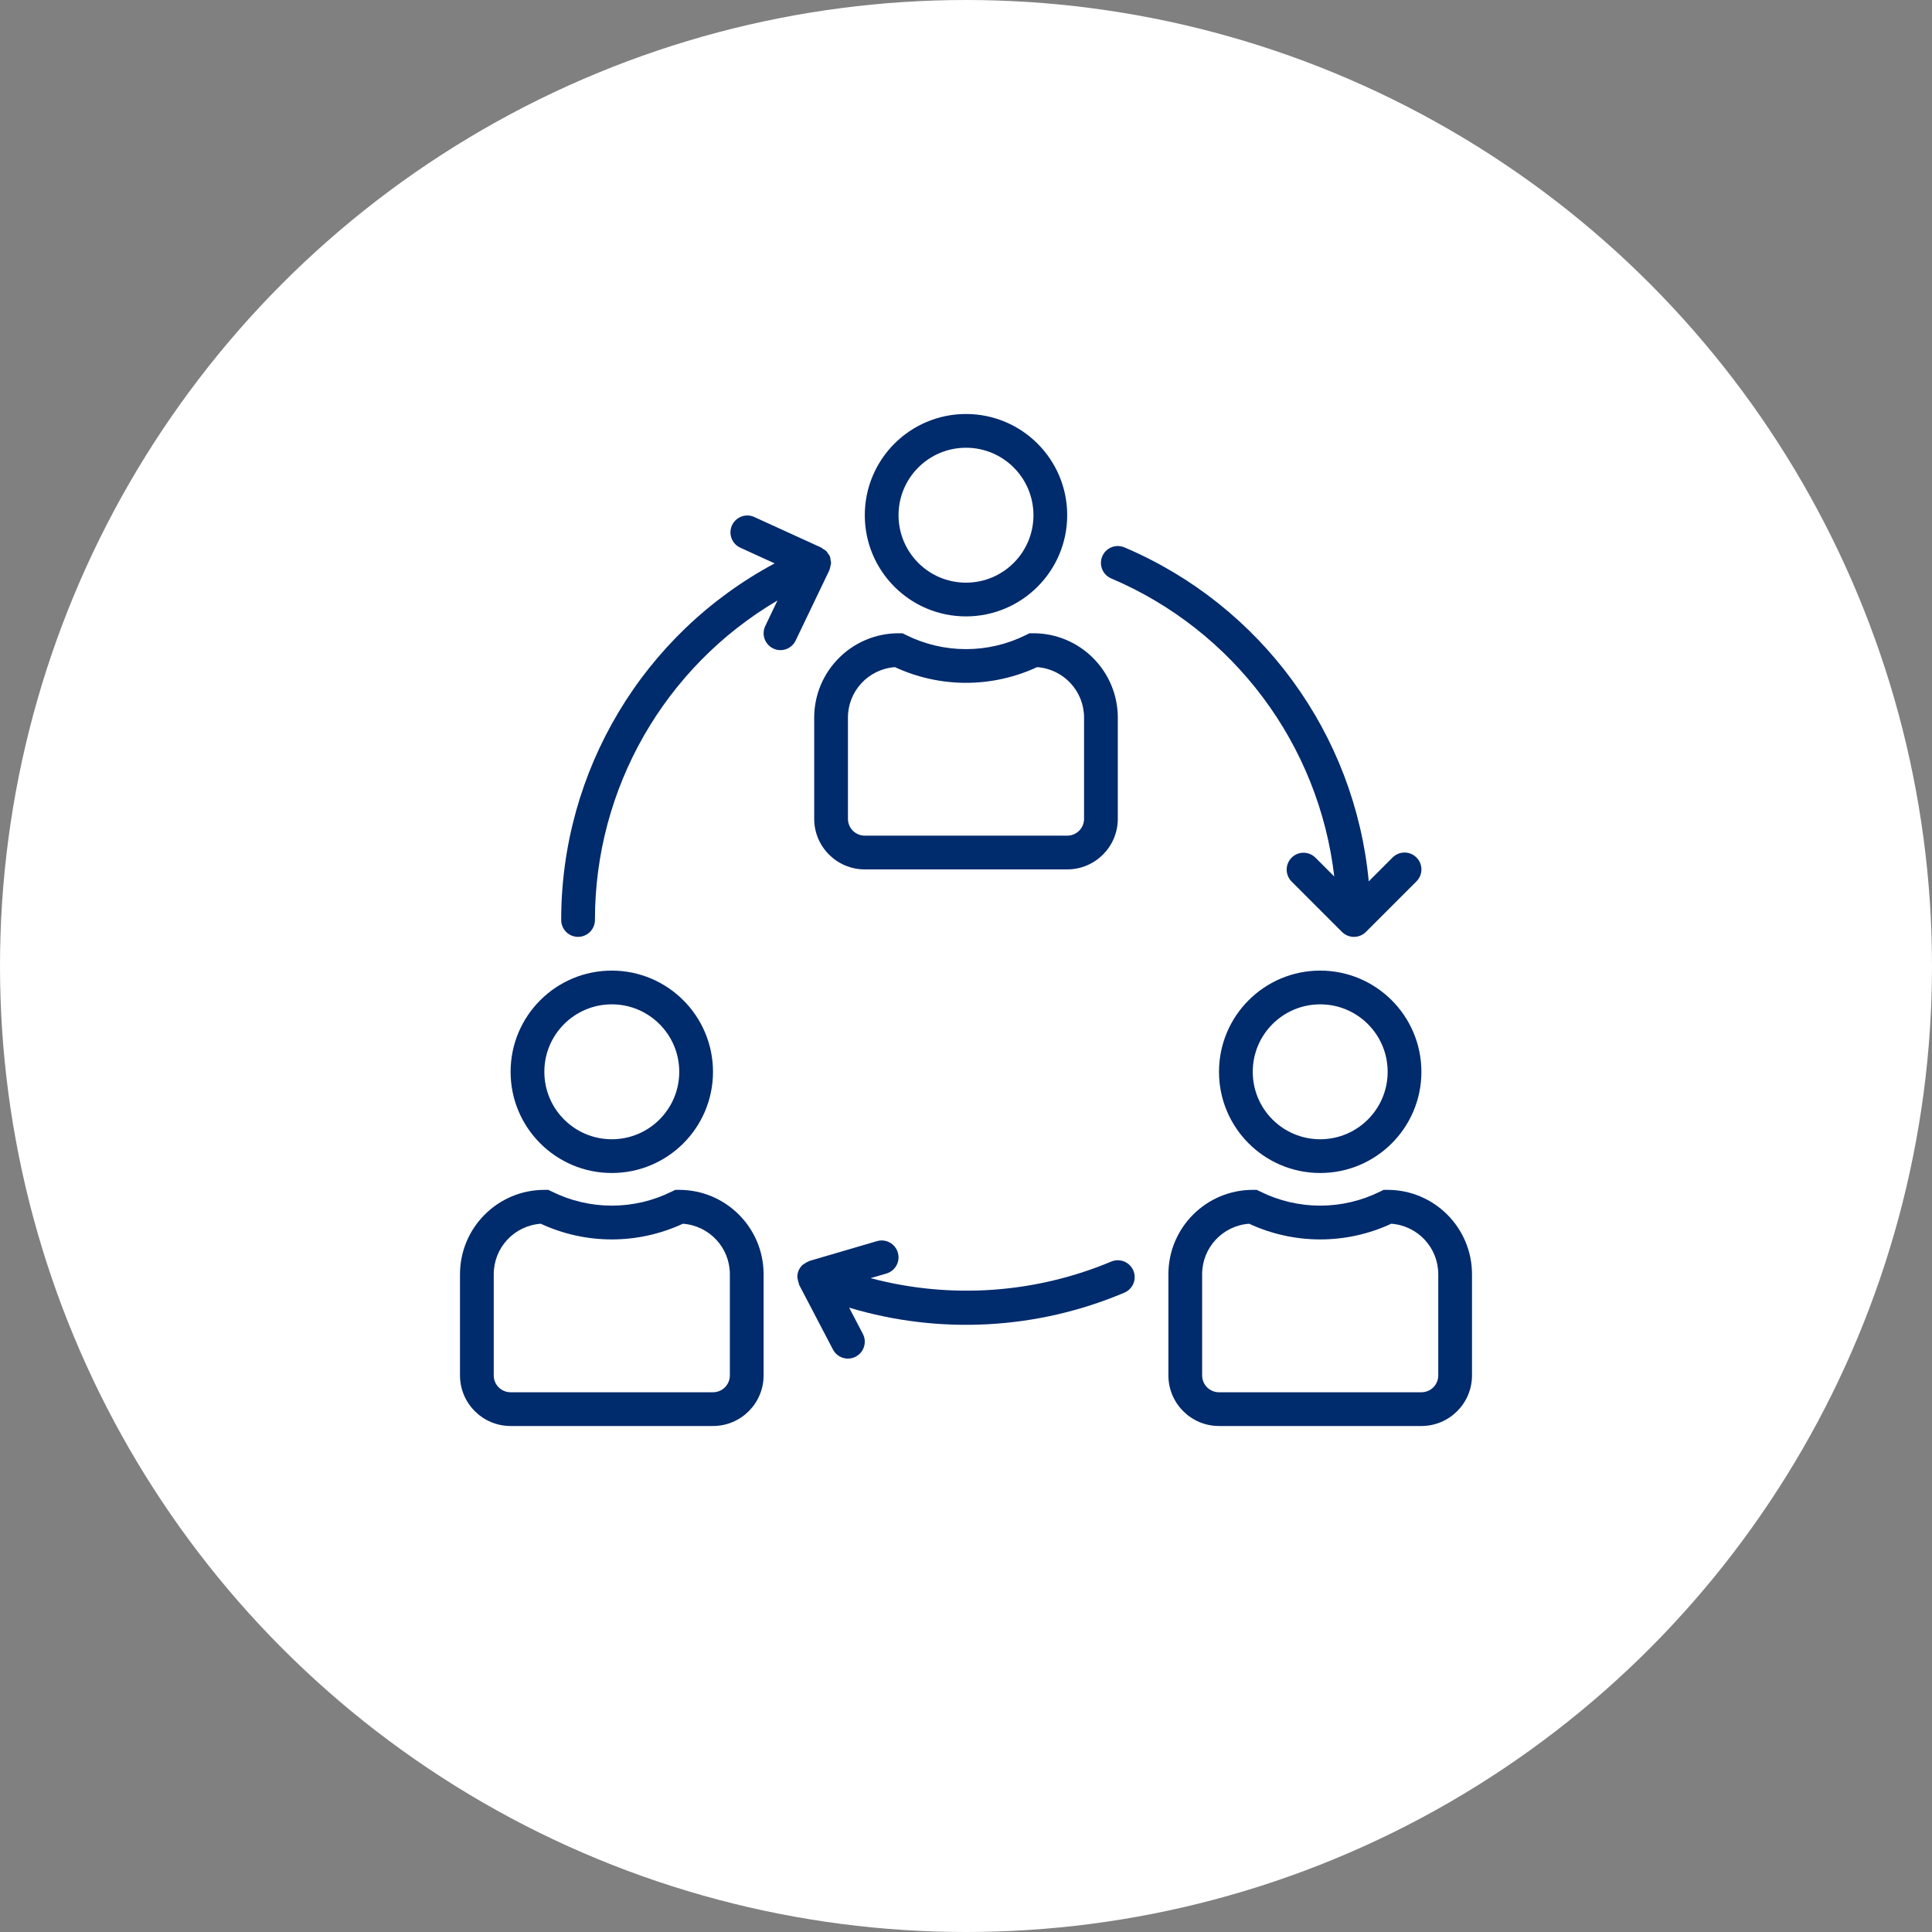
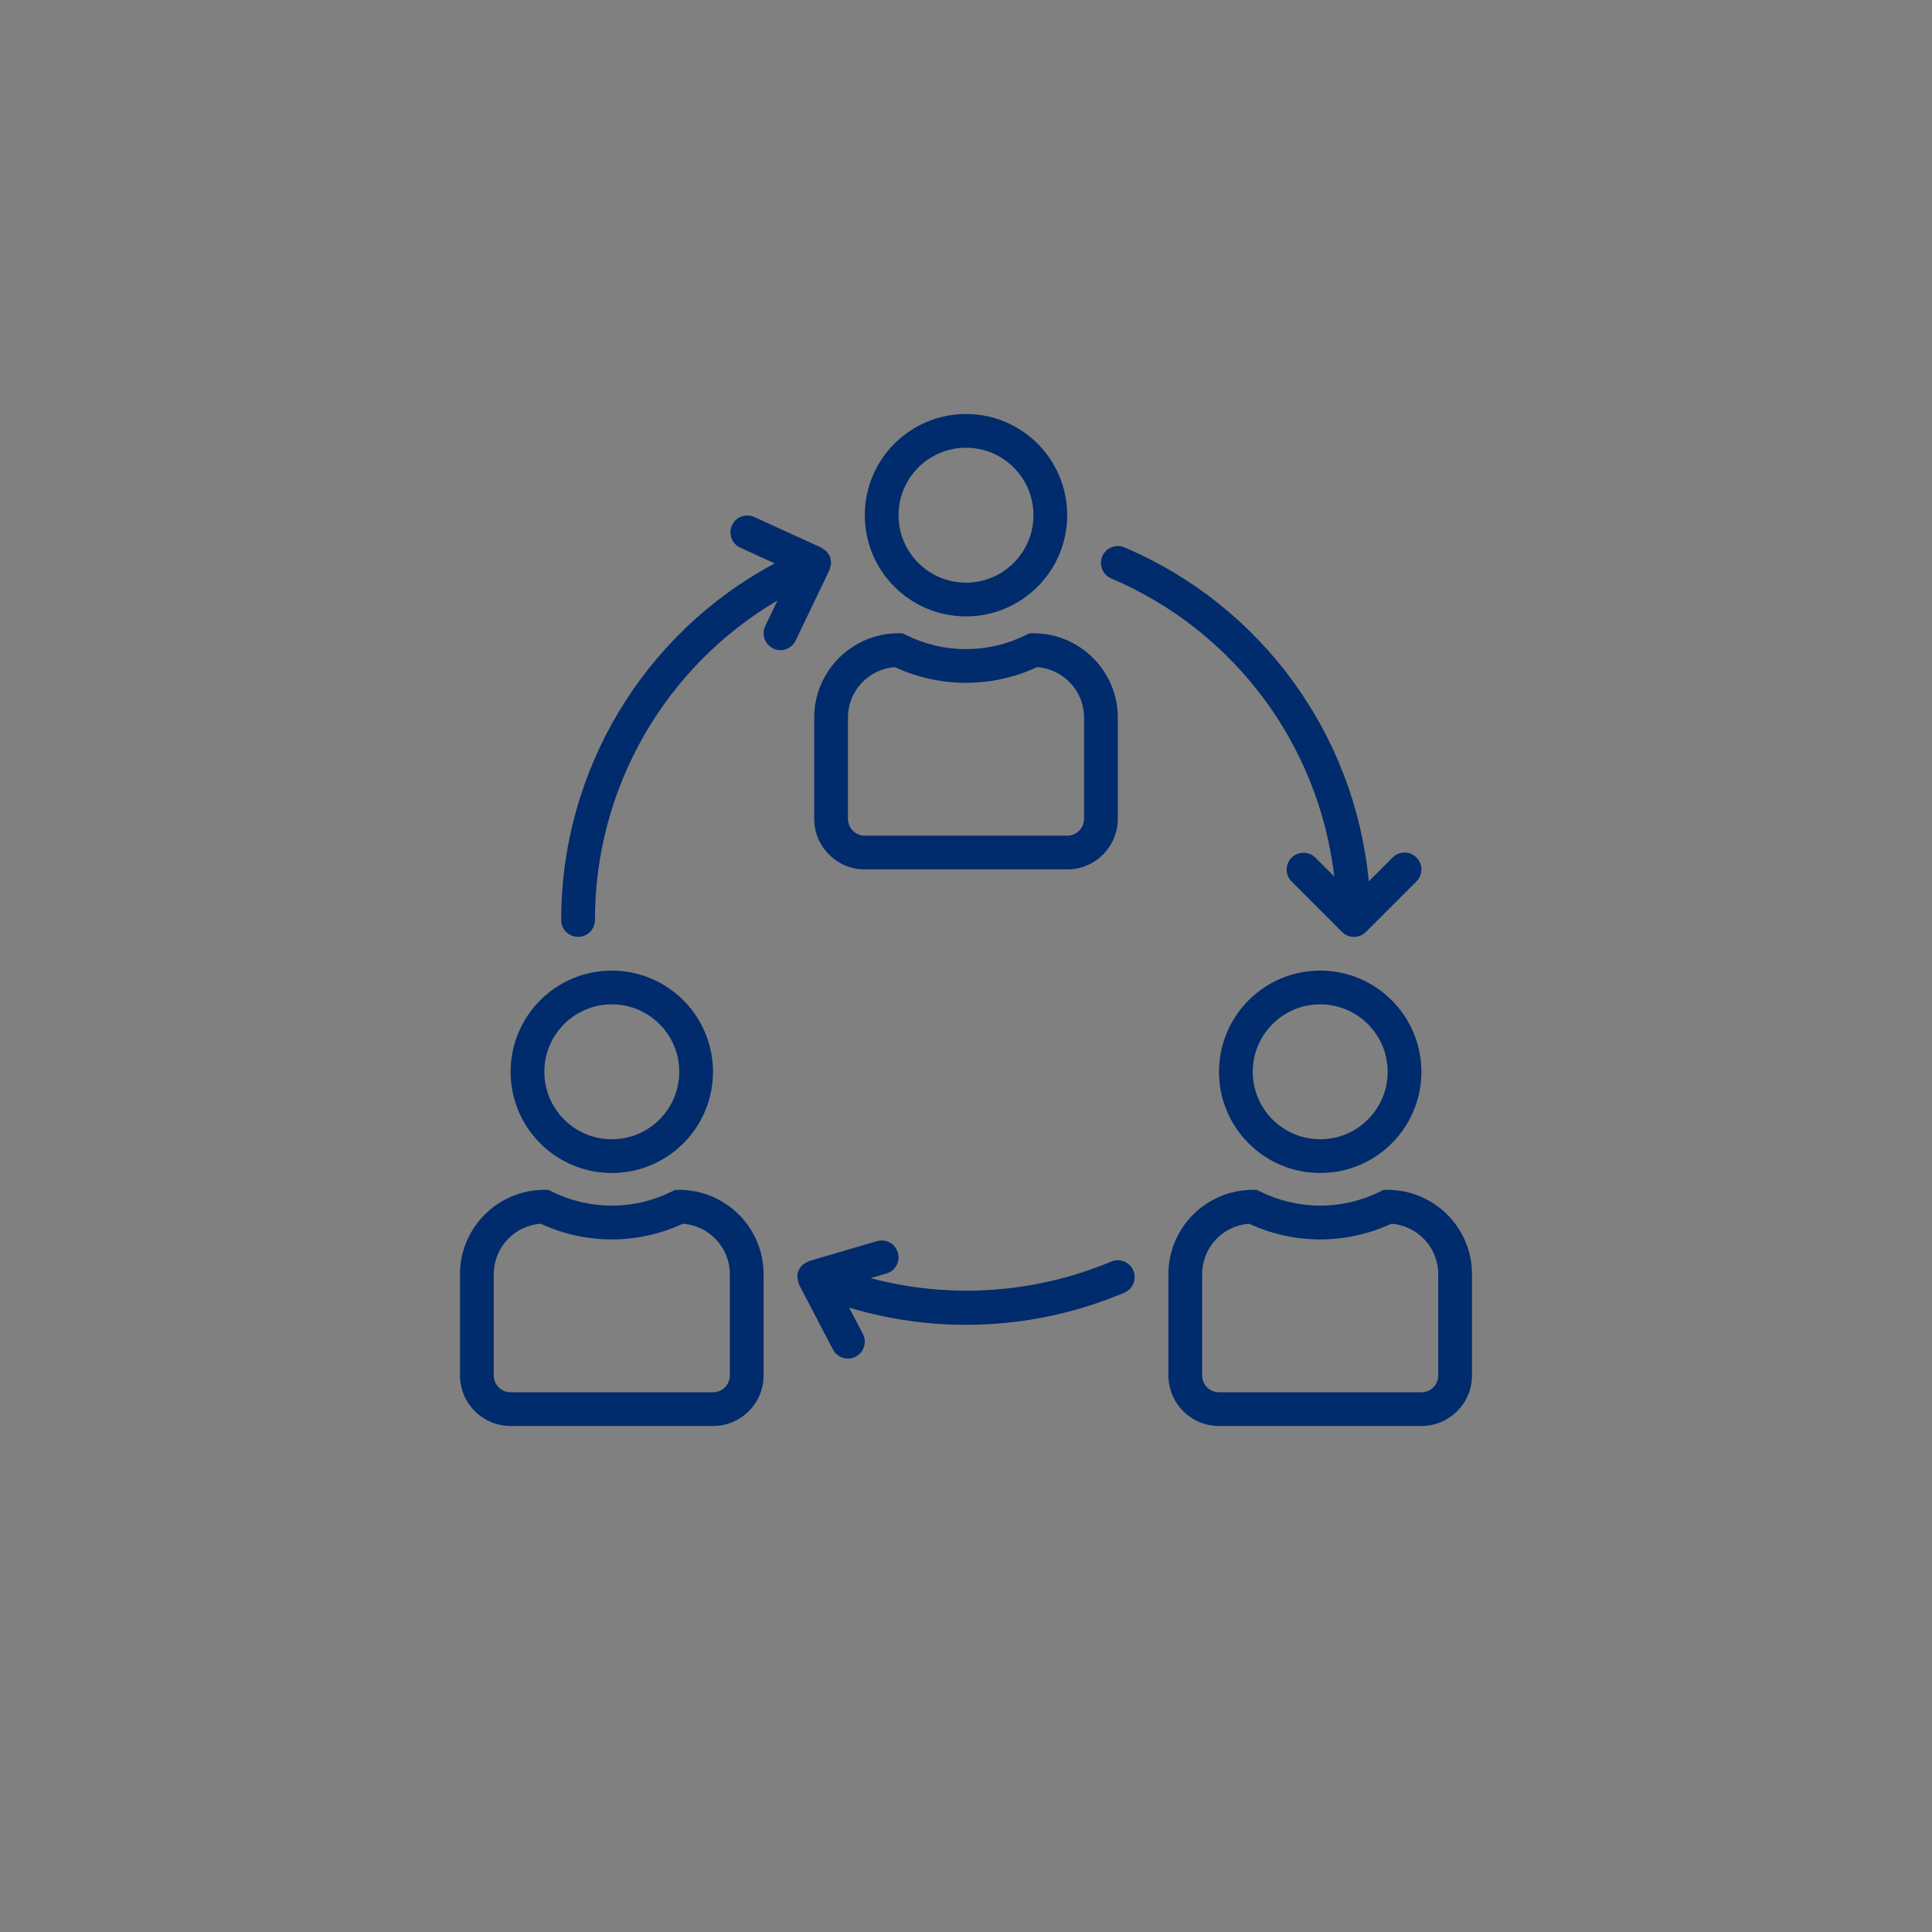
<svg xmlns="http://www.w3.org/2000/svg" width="84" height="84" viewBox="0 0 84 84" fill="none">
  <rect x="0" y="0" width="84" height="84" fill="#808080" stroke="none" />
-   <circle cx="42" cy="42" r="42" fill="white" />
  <path d="M42 18C39.57 18 37.6 19.97 37.6 22.4C37.6 24.83 39.57 26.8 42 26.8C44.429 26.798 46.398 24.829 46.4 22.4C46.4 19.97 44.43 18 42 18ZM42 25.333C40.38 25.333 39.067 24.02 39.067 22.4C39.067 20.78 40.38 19.467 42 19.467C43.62 19.467 44.933 20.78 44.933 22.4C44.933 24.02 43.62 25.333 42 25.333ZM44.933 27.533H44.76L44.605 27.61C43.796 28.013 42.904 28.223 42 28.223C41.096 28.223 40.204 28.013 39.395 27.61L39.24 27.533H39.067C37.043 27.536 35.402 29.176 35.4 31.2V35.6C35.4 36.815 36.385 37.8 37.6 37.8H46.4C47.615 37.8 48.6 36.815 48.6 35.6V31.2C48.598 29.176 46.957 27.536 44.933 27.533ZM47.133 35.6C47.133 35.794 47.056 35.981 46.919 36.118C46.781 36.256 46.594 36.333 46.4 36.333H37.6C37.406 36.333 37.219 36.256 37.081 36.118C36.944 35.981 36.867 35.794 36.867 35.6V31.2C36.867 30.046 37.759 29.088 38.91 29.006C39.879 29.455 40.933 29.688 42 29.688C43.067 29.688 44.121 29.455 45.09 29.006C46.241 29.088 47.133 30.046 47.133 31.2V35.6ZM57.4 42.2C54.97 42.2 53 44.17 53 46.6C53 49.03 54.97 51 57.4 51C59.83 51 61.8 49.03 61.8 46.6C61.798 44.171 59.829 42.202 57.4 42.2ZM57.4 49.533C55.78 49.533 54.467 48.22 54.467 46.6C54.467 44.98 55.78 43.667 57.4 43.667C59.02 43.667 60.333 44.98 60.333 46.6C60.333 48.22 59.02 49.533 57.4 49.533ZM60.333 51.733H60.16L60.005 51.807C59.196 52.21 58.304 52.419 57.4 52.419C56.496 52.419 55.604 52.21 54.794 51.807L54.64 51.733H54.467C52.443 51.736 50.802 53.376 50.8 55.4V59.8C50.8 61.015 51.785 62 53 62H61.8C63.015 62 64 61.015 64 59.8V55.4C63.998 53.376 62.357 51.736 60.333 51.733ZM62.533 59.8C62.533 59.995 62.456 60.181 62.319 60.319C62.181 60.456 61.995 60.533 61.8 60.533H53C52.806 60.533 52.619 60.456 52.481 60.319C52.344 60.181 52.267 59.995 52.267 59.8V55.4C52.267 54.246 53.159 53.288 54.31 53.206C55.279 53.655 56.333 53.888 57.4 53.888C58.467 53.888 59.522 53.655 60.489 53.206C61.641 53.288 62.533 54.246 62.533 55.4V59.8ZM26.6 42.2C24.17 42.2 22.2 44.17 22.2 46.6C22.2 49.03 24.17 51 26.6 51C29.03 51 31 49.03 31 46.6C30.998 44.171 29.029 42.202 26.6 42.2ZM26.6 49.533C24.98 49.533 23.667 48.22 23.667 46.6C23.667 44.98 24.98 43.667 26.6 43.667C28.22 43.667 29.533 44.98 29.533 46.6C29.533 48.22 28.22 49.533 26.6 49.533ZM29.533 51.733H29.36L29.206 51.807C28.396 52.21 27.504 52.419 26.6 52.419C25.696 52.419 24.804 52.21 23.994 51.807L23.84 51.733H23.667C21.643 51.736 20.002 53.376 20 55.4V59.8C20 61.015 20.985 62 22.2 62H31C32.215 62 33.2 61.015 33.2 59.8V55.4C33.198 53.376 31.557 51.736 29.533 51.733ZM31.733 59.8C31.733 59.995 31.656 60.181 31.518 60.319C31.381 60.456 31.195 60.533 31 60.533H22.2C22.006 60.533 21.819 60.456 21.681 60.319C21.544 60.181 21.467 59.995 21.467 59.8V55.4C21.467 54.246 22.359 53.288 23.511 53.206C24.479 53.655 25.533 53.888 26.6 53.888C27.667 53.888 28.721 53.655 29.689 53.206C30.841 53.288 31.733 54.246 31.733 55.4V59.8ZM49.276 55.242L49.275 55.239C49.198 55.06 49.054 54.919 48.874 54.847C48.693 54.774 48.492 54.776 48.313 54.852C45.001 56.24 41.324 56.493 37.853 55.572L38.539 55.371C38.928 55.257 39.151 54.849 39.037 54.461C38.924 54.072 38.516 53.849 38.127 53.963L35.194 54.823C35.183 54.823 35.175 54.835 35.165 54.839C35.097 54.864 35.033 54.9 34.975 54.944C34.95 54.958 34.925 54.973 34.902 54.99C34.825 55.059 34.764 55.144 34.722 55.239C34.683 55.335 34.664 55.438 34.667 55.542C34.685 55.642 34.709 55.739 34.74 55.836C34.745 55.846 34.74 55.858 34.748 55.868L36.215 58.674C36.259 58.76 36.32 58.836 36.394 58.897C36.468 58.959 36.553 59.006 36.645 59.035C36.737 59.064 36.834 59.074 36.93 59.066C37.026 59.057 37.119 59.03 37.205 58.985C37.29 58.941 37.366 58.88 37.428 58.806C37.49 58.732 37.536 58.647 37.565 58.555C37.594 58.463 37.605 58.366 37.596 58.27C37.588 58.174 37.56 58.081 37.516 57.995L36.919 56.854C40.862 58.039 45.095 57.809 48.886 56.203C49.065 56.127 49.207 55.983 49.28 55.803C49.353 55.623 49.352 55.421 49.276 55.242ZM61.585 37.282C61.448 37.144 61.261 37.067 61.067 37.067C60.872 37.067 60.686 37.144 60.548 37.282L59.511 38.319C58.903 31.896 54.825 26.322 48.888 23.799C48.709 23.723 48.507 23.721 48.326 23.794C48.146 23.866 48.002 24.008 47.925 24.186C47.849 24.365 47.847 24.567 47.92 24.748C47.992 24.928 48.134 25.072 48.312 25.148C53.639 27.412 57.342 32.36 58.012 38.109L57.185 37.282C57.047 37.148 56.862 37.074 56.669 37.076C56.477 37.077 56.293 37.154 56.157 37.291C56.021 37.426 55.944 37.61 55.942 37.803C55.941 37.995 56.015 38.18 56.148 38.319L58.348 40.519C58.416 40.587 58.497 40.641 58.586 40.678C58.675 40.715 58.77 40.734 58.867 40.734C58.963 40.734 59.058 40.715 59.147 40.678C59.236 40.642 59.317 40.588 59.385 40.52L59.387 40.519L61.587 38.319C61.724 38.181 61.801 37.994 61.801 37.8C61.8 37.605 61.723 37.419 61.585 37.282ZM36.112 24.35C36.11 24.307 36.103 24.265 36.093 24.223C36.093 24.216 36.085 24.212 36.082 24.205C36.079 24.197 36.082 24.192 36.082 24.186C36.062 24.151 36.039 24.117 36.013 24.085C35.989 24.042 35.961 24.002 35.929 23.964C35.886 23.926 35.838 23.893 35.786 23.867C35.761 23.845 35.733 23.825 35.704 23.807L32.771 22.468C32.596 22.395 32.399 22.394 32.223 22.464C32.047 22.534 31.904 22.669 31.825 22.841C31.747 23.014 31.738 23.21 31.801 23.389C31.863 23.568 31.993 23.715 32.162 23.801L33.681 24.495C27.963 27.555 24.396 33.515 24.4 40C24.4 40.194 24.477 40.381 24.615 40.519C24.752 40.656 24.939 40.733 25.133 40.733C25.328 40.733 25.514 40.656 25.652 40.519C25.789 40.381 25.867 40.194 25.867 40C25.863 34.29 28.883 29.004 33.803 26.108L33.273 27.216C33.189 27.391 33.178 27.592 33.242 27.775C33.307 27.959 33.441 28.109 33.616 28.193C33.715 28.242 33.823 28.267 33.933 28.267C34.071 28.267 34.206 28.227 34.323 28.154C34.44 28.08 34.534 27.975 34.593 27.851L36.06 24.791C36.06 24.783 36.06 24.775 36.066 24.768C36.085 24.718 36.098 24.666 36.105 24.613C36.118 24.573 36.127 24.532 36.133 24.491C36.131 24.444 36.124 24.396 36.112 24.35Z" fill="#002B6C" />
</svg>